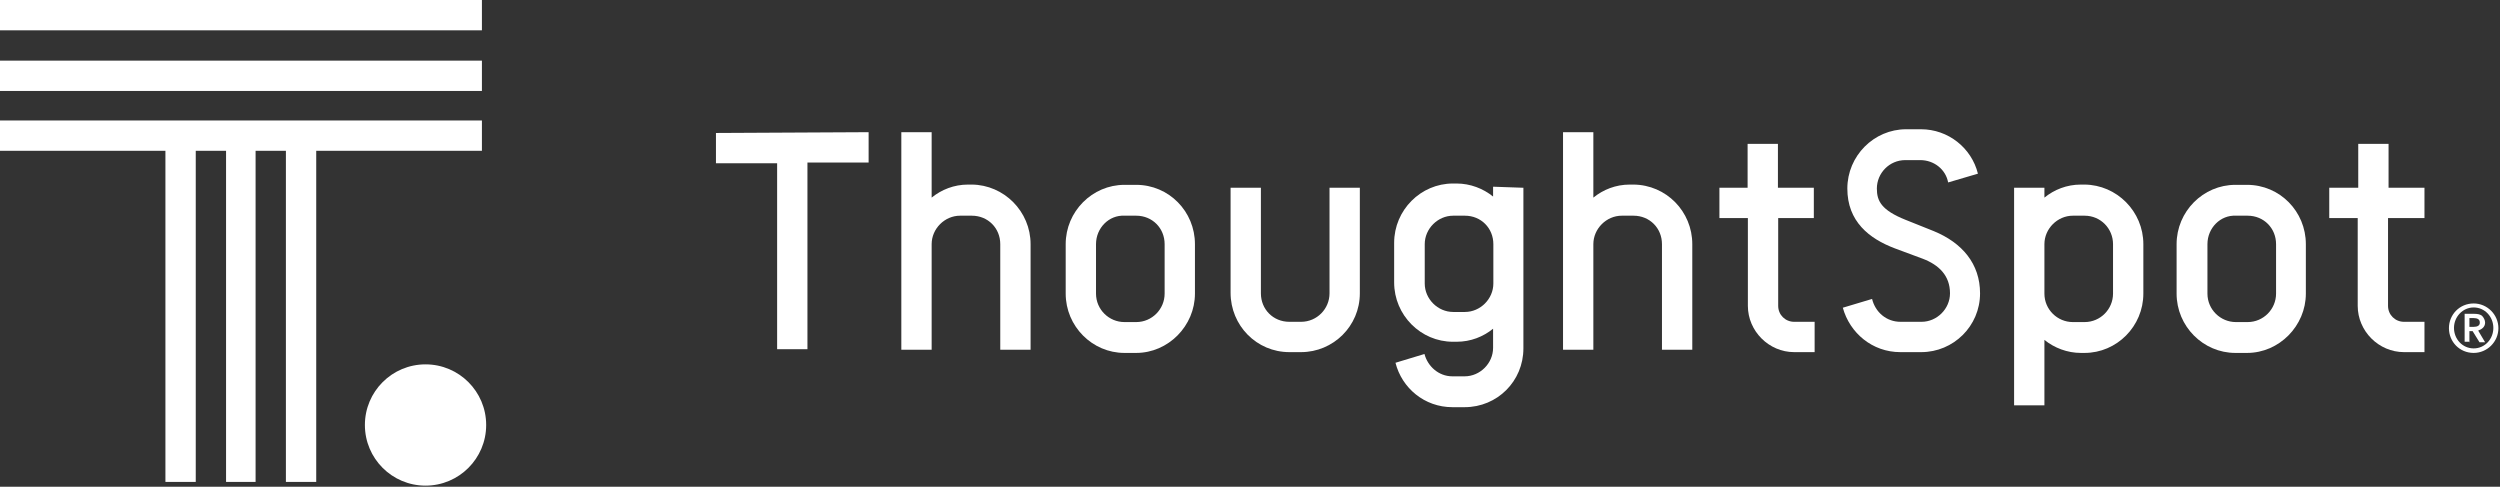
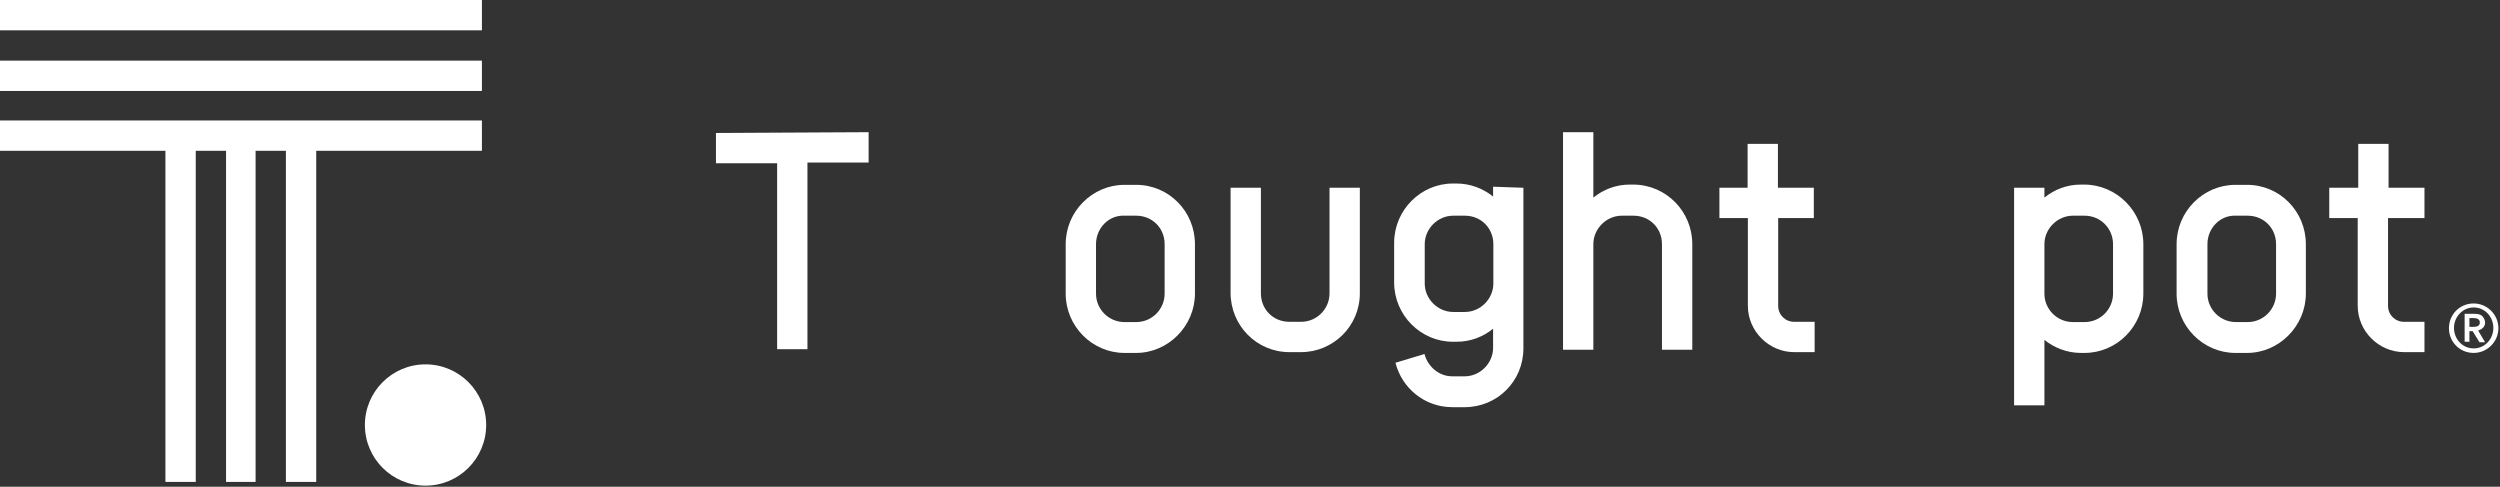
<svg xmlns="http://www.w3.org/2000/svg" width="940" height="183" viewBox="0 0 940 183" fill="none">
  <rect x="0" y="0" width="940" height="183" fill="#333333" stroke="none" />
  <g clip-path="url(#clip0_1457_2)">
    <path d="M911.6 82V70.6H898.1V54.1H886.7V70.6H875.8V82H886.5V115C886.5 124.5 894.4 132.4 903.9 132.4H911.6V121H903.9C900.6 121 897.9 118.4 897.9 115V82H911.6Z" fill="white" />
    <path d="M844.9 69.5C857.2 69.5 867 79.5 867 91.8V110.4C867 122.5 857 132.7 844.9 132.7H840.5C828.4 132.7 818.4 122.7 818.4 110.4V91.8C818.4 79.5 828.4 69.5 840.5 69.5H844.9ZM830 91.8V110.4C830 116.4 834.9 121.1 840.7 121.1H845.1C851.1 121.1 855.8 116.2 855.8 110.4V91.8C855.8 85.8 851.2 81.1 845.1 81.1H840.7C834.9 80.8 830 85.7 830 91.8Z" fill="white" />
    <path d="M805.9 91.8V110.4C805.9 122.7 795.9 132.7 783.8 132.7H782.4C777.3 132.7 772.4 130.8 768.7 127.8V152.4H757.3V70.6H768.7V74.3C772.4 71.3 777.1 69.4 782.4 69.4H783.8C795.9 69.5 805.9 79.5 805.9 91.8ZM794.5 91.8C794.5 86 789.9 81.1 783.8 81.1H779.4C773.6 81.1 768.7 86 768.7 91.8V110.4C768.7 116.4 773.6 121.1 779.4 121.1H783.8C789.8 121.1 794.5 116.2 794.5 110.4V91.8Z" fill="white" />
-     <path d="M703.9 112.4C705.1 117.3 709.2 121 714.6 121H722.5C728.3 121 733.2 116.1 733.2 110.3C733.2 103.6 729 99.6 723 97.3L712.5 93.4C702.7 89.7 694.6 83.2 694.6 70.9C694.6 58.6 704.6 48.6 716.7 48.6H722.3C732.5 48.6 741.3 55.6 743.7 65.3L732.5 68.6C731.6 63.7 727.2 60.2 722 60.2H716.4C710.4 60.2 705.7 65.1 705.7 70.9C705.7 75.5 707.3 79 716.6 82.7L727.1 86.9C737.8 91.3 744.5 99.2 744.5 110.3C744.5 122.6 734.5 132.4 722.4 132.4H714.5C704 132.4 695.5 125.2 692.9 115.7L703.9 112.4Z" fill="white" />
    <path d="M682 82V70.6H668.5V54.1H657.1V70.6H646.5V82H657.2V115C657.2 124.5 665.1 132.4 674.6 132.4H682.3V121H674.6C671.3 121 668.6 118.4 668.6 115V82H682Z" fill="white" />
    <path d="M636.3 91.8V131.5H624.9V91.8C624.9 85.8 620.3 81.1 614.2 81.1H609.8C604 81.1 599.1 86 599.1 91.8V131.5H587.7V49.7H599.1V74.3C602.8 71.3 607.5 69.4 612.8 69.4H614.2C626.5 69.5 636.3 79.5 636.3 91.8Z" fill="white" />
    <path d="M572.8 70.6V131C572.8 143.3 563 153.1 550.7 153.1H546.1C535.6 153.1 527.1 145.9 524.7 136.4L535.6 133.1C536.8 137.7 540.9 141.5 546.1 141.5H550.7C556.5 141.5 561.4 136.6 561.4 130.8V123.6C557.7 126.6 553 128.5 547.7 128.5H546.3C534.2 128.5 524.2 118.5 524.2 106.2V91.3C524.2 79 534.2 69 546.3 69H547.7C552.8 69 557.7 70.9 561.4 73.9V70.2L572.8 70.6ZM561.5 106.6V91.8C561.5 85.8 556.9 81.1 550.8 81.1H546.4C540.6 81.1 535.7 86 535.7 91.8V106.6C535.7 112.4 540.6 117.3 546.4 117.3H550.8C556.6 117.3 561.5 112.4 561.5 106.6Z" fill="white" />
    <path d="M474.1 70.6V110.3C474.1 116.3 478.7 121 484.8 121H489.2C495.2 121 499.9 116.1 499.9 110.3V70.6H511.3V110.3C511.3 122.6 501.3 132.4 489.2 132.4H484.8C472.5 132.4 462.7 122.4 462.7 110.1V70.6H474.1Z" fill="white" />
    <path d="M427.2 69.5C439.5 69.5 449.3 79.5 449.3 91.8V110.4C449.3 122.5 439.3 132.7 427.2 132.7H422.8C410.7 132.7 400.7 122.7 400.7 110.4V91.8C400.7 79.5 410.7 69.5 422.8 69.5H427.2ZM412.1 91.8V110.4C412.1 116.4 417 121.1 422.8 121.1H427.2C433.2 121.1 437.9 116.2 437.9 110.4V91.8C437.9 85.8 433.3 81.1 427.2 81.1H422.8C417 80.8 412.1 85.7 412.1 91.8Z" fill="white" />
-     <path d="M387.5 91.8V131.5H376.1V91.8C376.1 85.8 371.5 81.1 365.4 81.1H361C355.2 81.1 350.3 86 350.3 91.8V131.5H338.9V49.7H350.3V74.3C354 71.3 358.7 69.4 364 69.4H365.4C377.5 69.5 387.5 79.5 387.5 91.8Z" fill="white" />
    <path d="M326.6 49.7V61.1H303.6V131.3H292.2V61.4H269.2V50L326.6 49.7Z" fill="white" />
-     <path d="M160 182.6C172.592 182.6 182.8 172.392 182.8 159.8C182.8 147.208 172.592 137 160 137C147.408 137 137.2 147.208 137.2 159.8C137.2 172.392 147.408 182.6 160 182.6Z" fill="white" />
+     <path d="M160 182.6C172.592 182.6 182.8 172.392 182.8 159.8C182.8 147.208 172.592 137 160 137C147.408 137 137.2 147.208 137.2 159.8C137.2 172.392 147.408 182.6 160 182.6" fill="white" />
    <path d="M181.2 45.3H0V56.7H62.2V181.2H73.6V56.7H85V181.2H96.1V56.7H107.5V181.2H118.9V56.7H181.2V45.3Z" fill="white" />
    <path d="M181.2 22.8H0V34.2H181.2V22.8Z" fill="white" />
    <path d="M181.2 0H0V11.4H181.2V0Z" fill="white" />
    <path d="M930.1 132.7C935.2 132.7 939.4 128.5 939.4 123.4C939.4 118.3 935.2 114.1 930.1 114.1C924.8 114.1 920.8 118.3 920.8 123.4C920.8 128.5 924.8 132.7 930.1 132.7ZM930.1 131C925.9 131 922.7 127.5 922.7 123.3C922.7 119.1 926 115.6 930.1 115.6C934.3 115.6 937.5 119.1 937.5 123.3C937.5 127.5 934.3 131 930.1 131ZM928.5 128.7V124.5H929.7L932.3 128.7H934.4L931.8 124.3C933.2 123.8 934.4 122.9 934.4 121.3C934.4 120.4 933.9 119.4 933.2 118.7C932.5 118.2 931.6 118 930.4 118H926.7V128.5H928.6V128.7H928.5ZM930.1 122.9H928.5V119.6H930.1C931.5 119.6 932.4 120.1 932.4 121.2C932.5 122.4 931.5 122.9 930.1 122.9Z" fill="white" />
  </g>
  <defs>
    <clipPath id="clip0_1457_2">
      <rect width="939.5" height="182.6" fill="white" />
    </clipPath>
  </defs>
</svg>